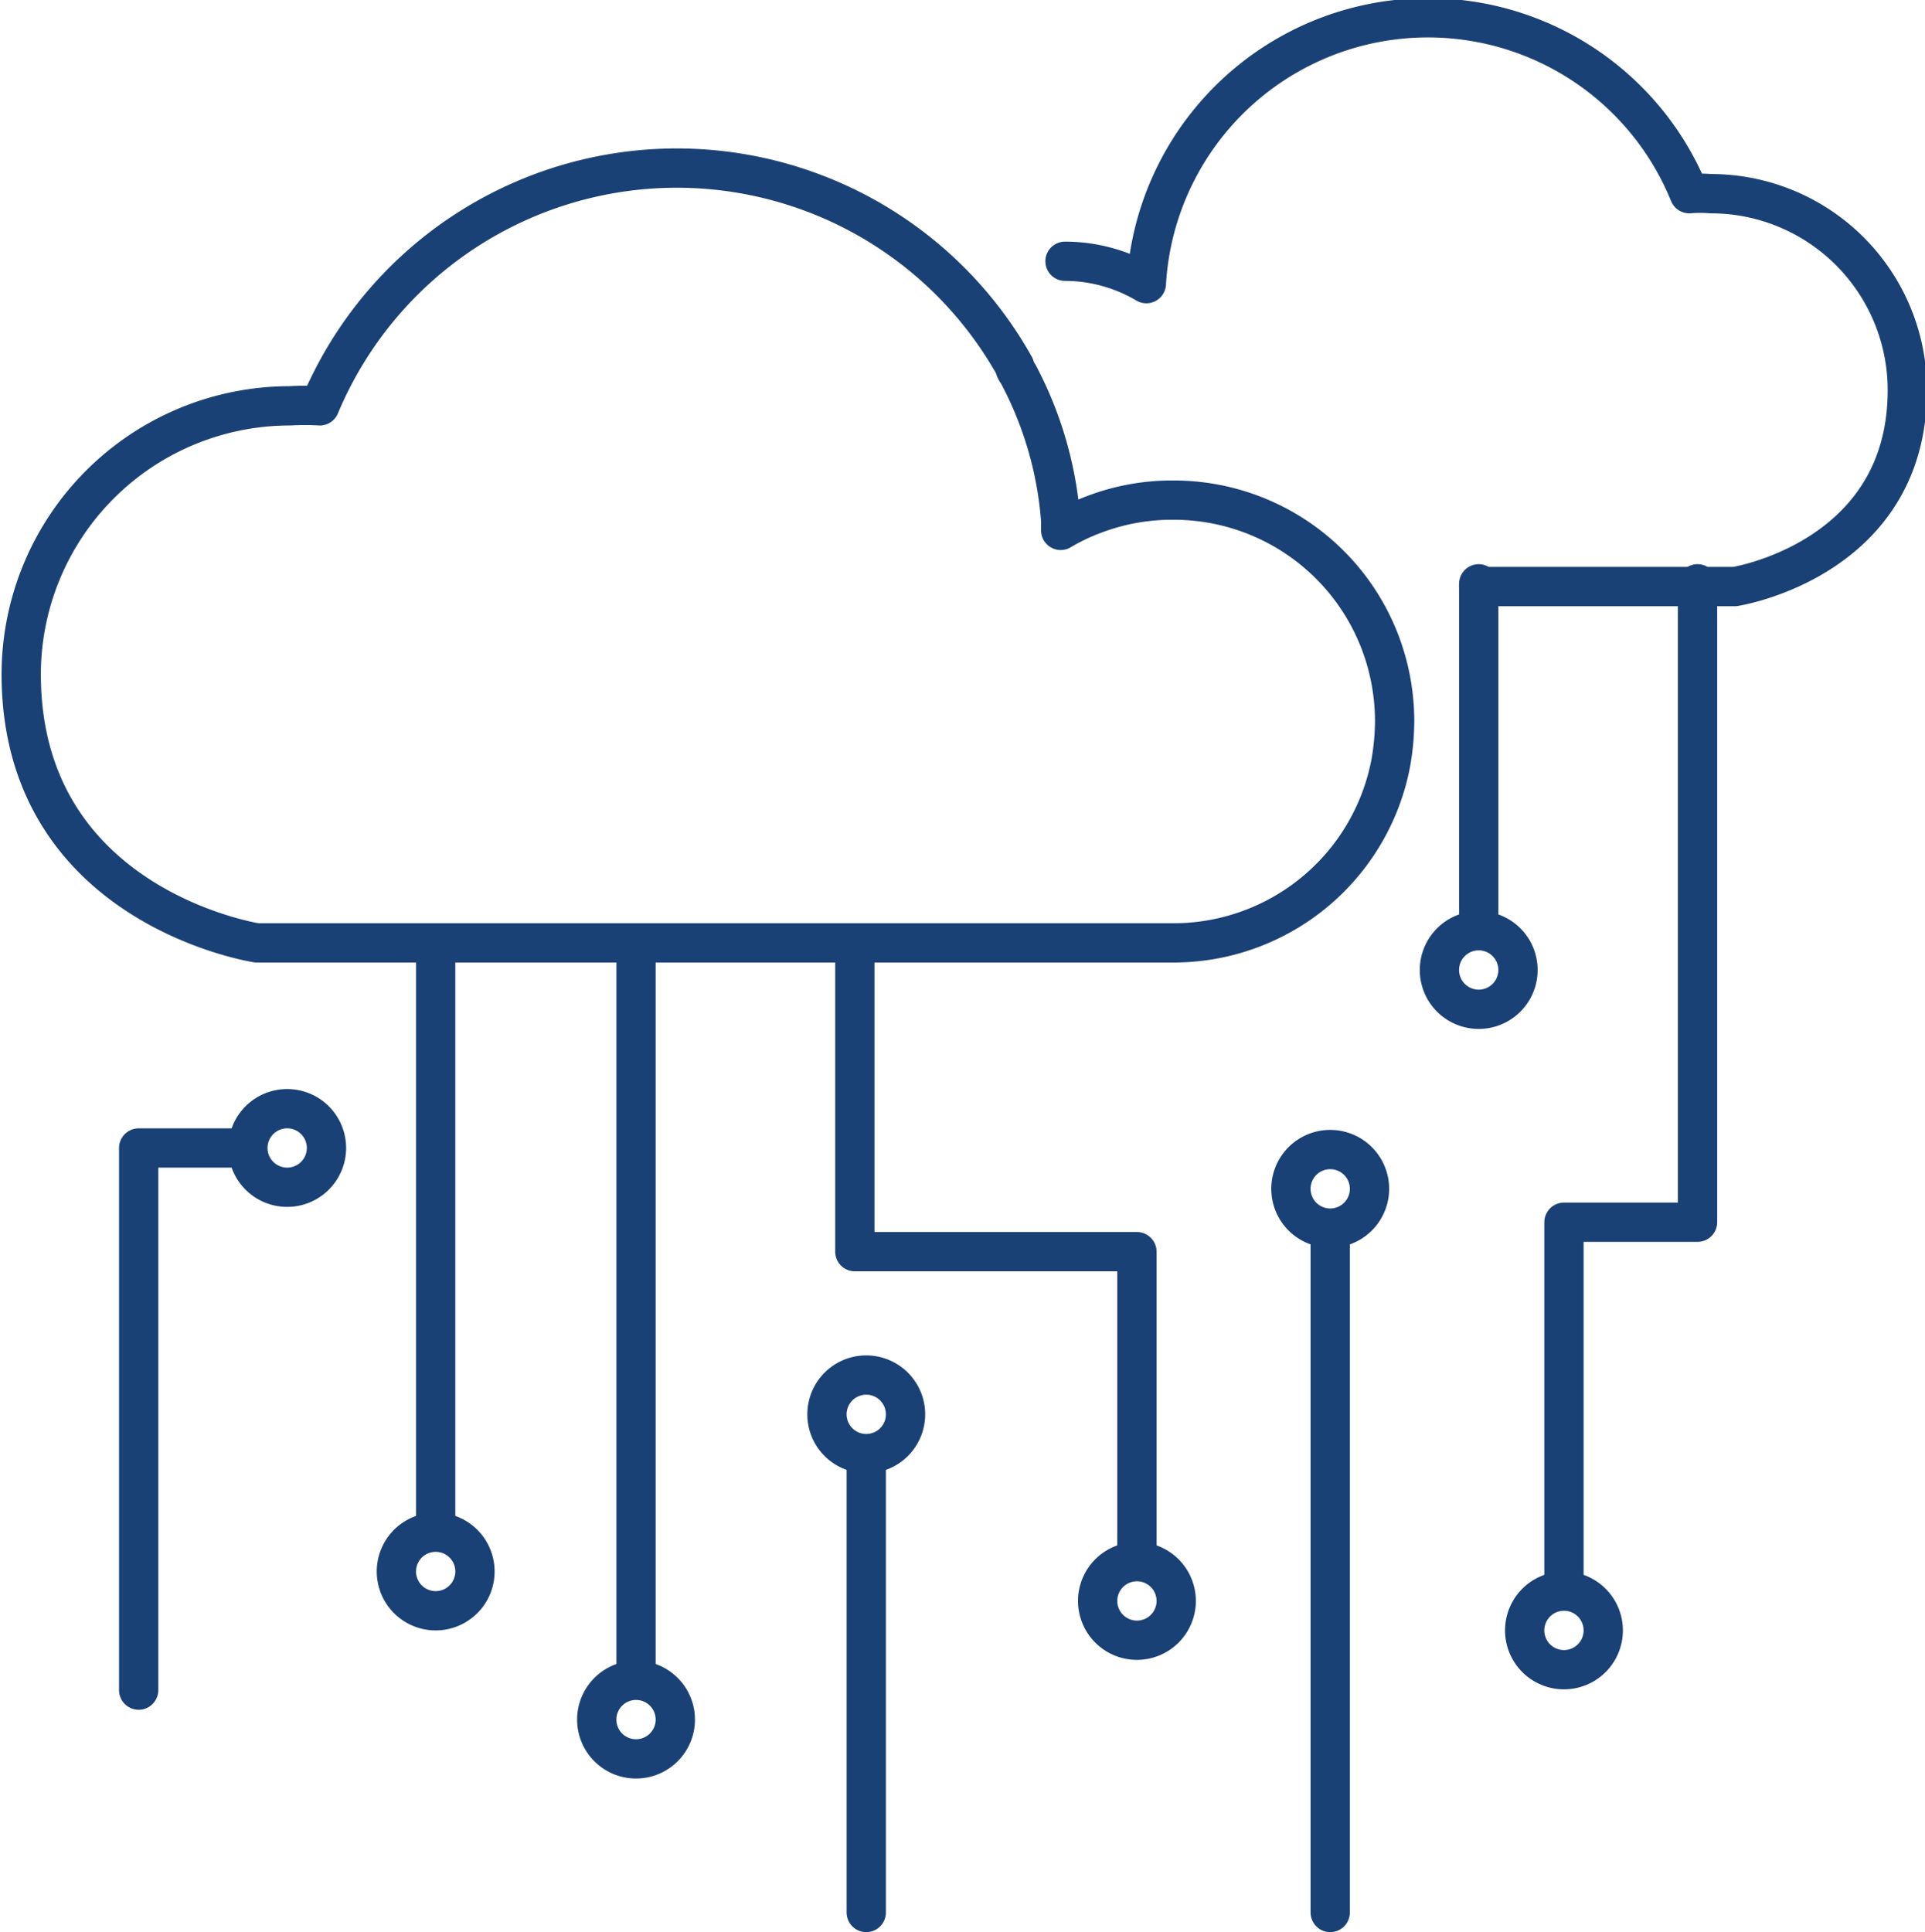
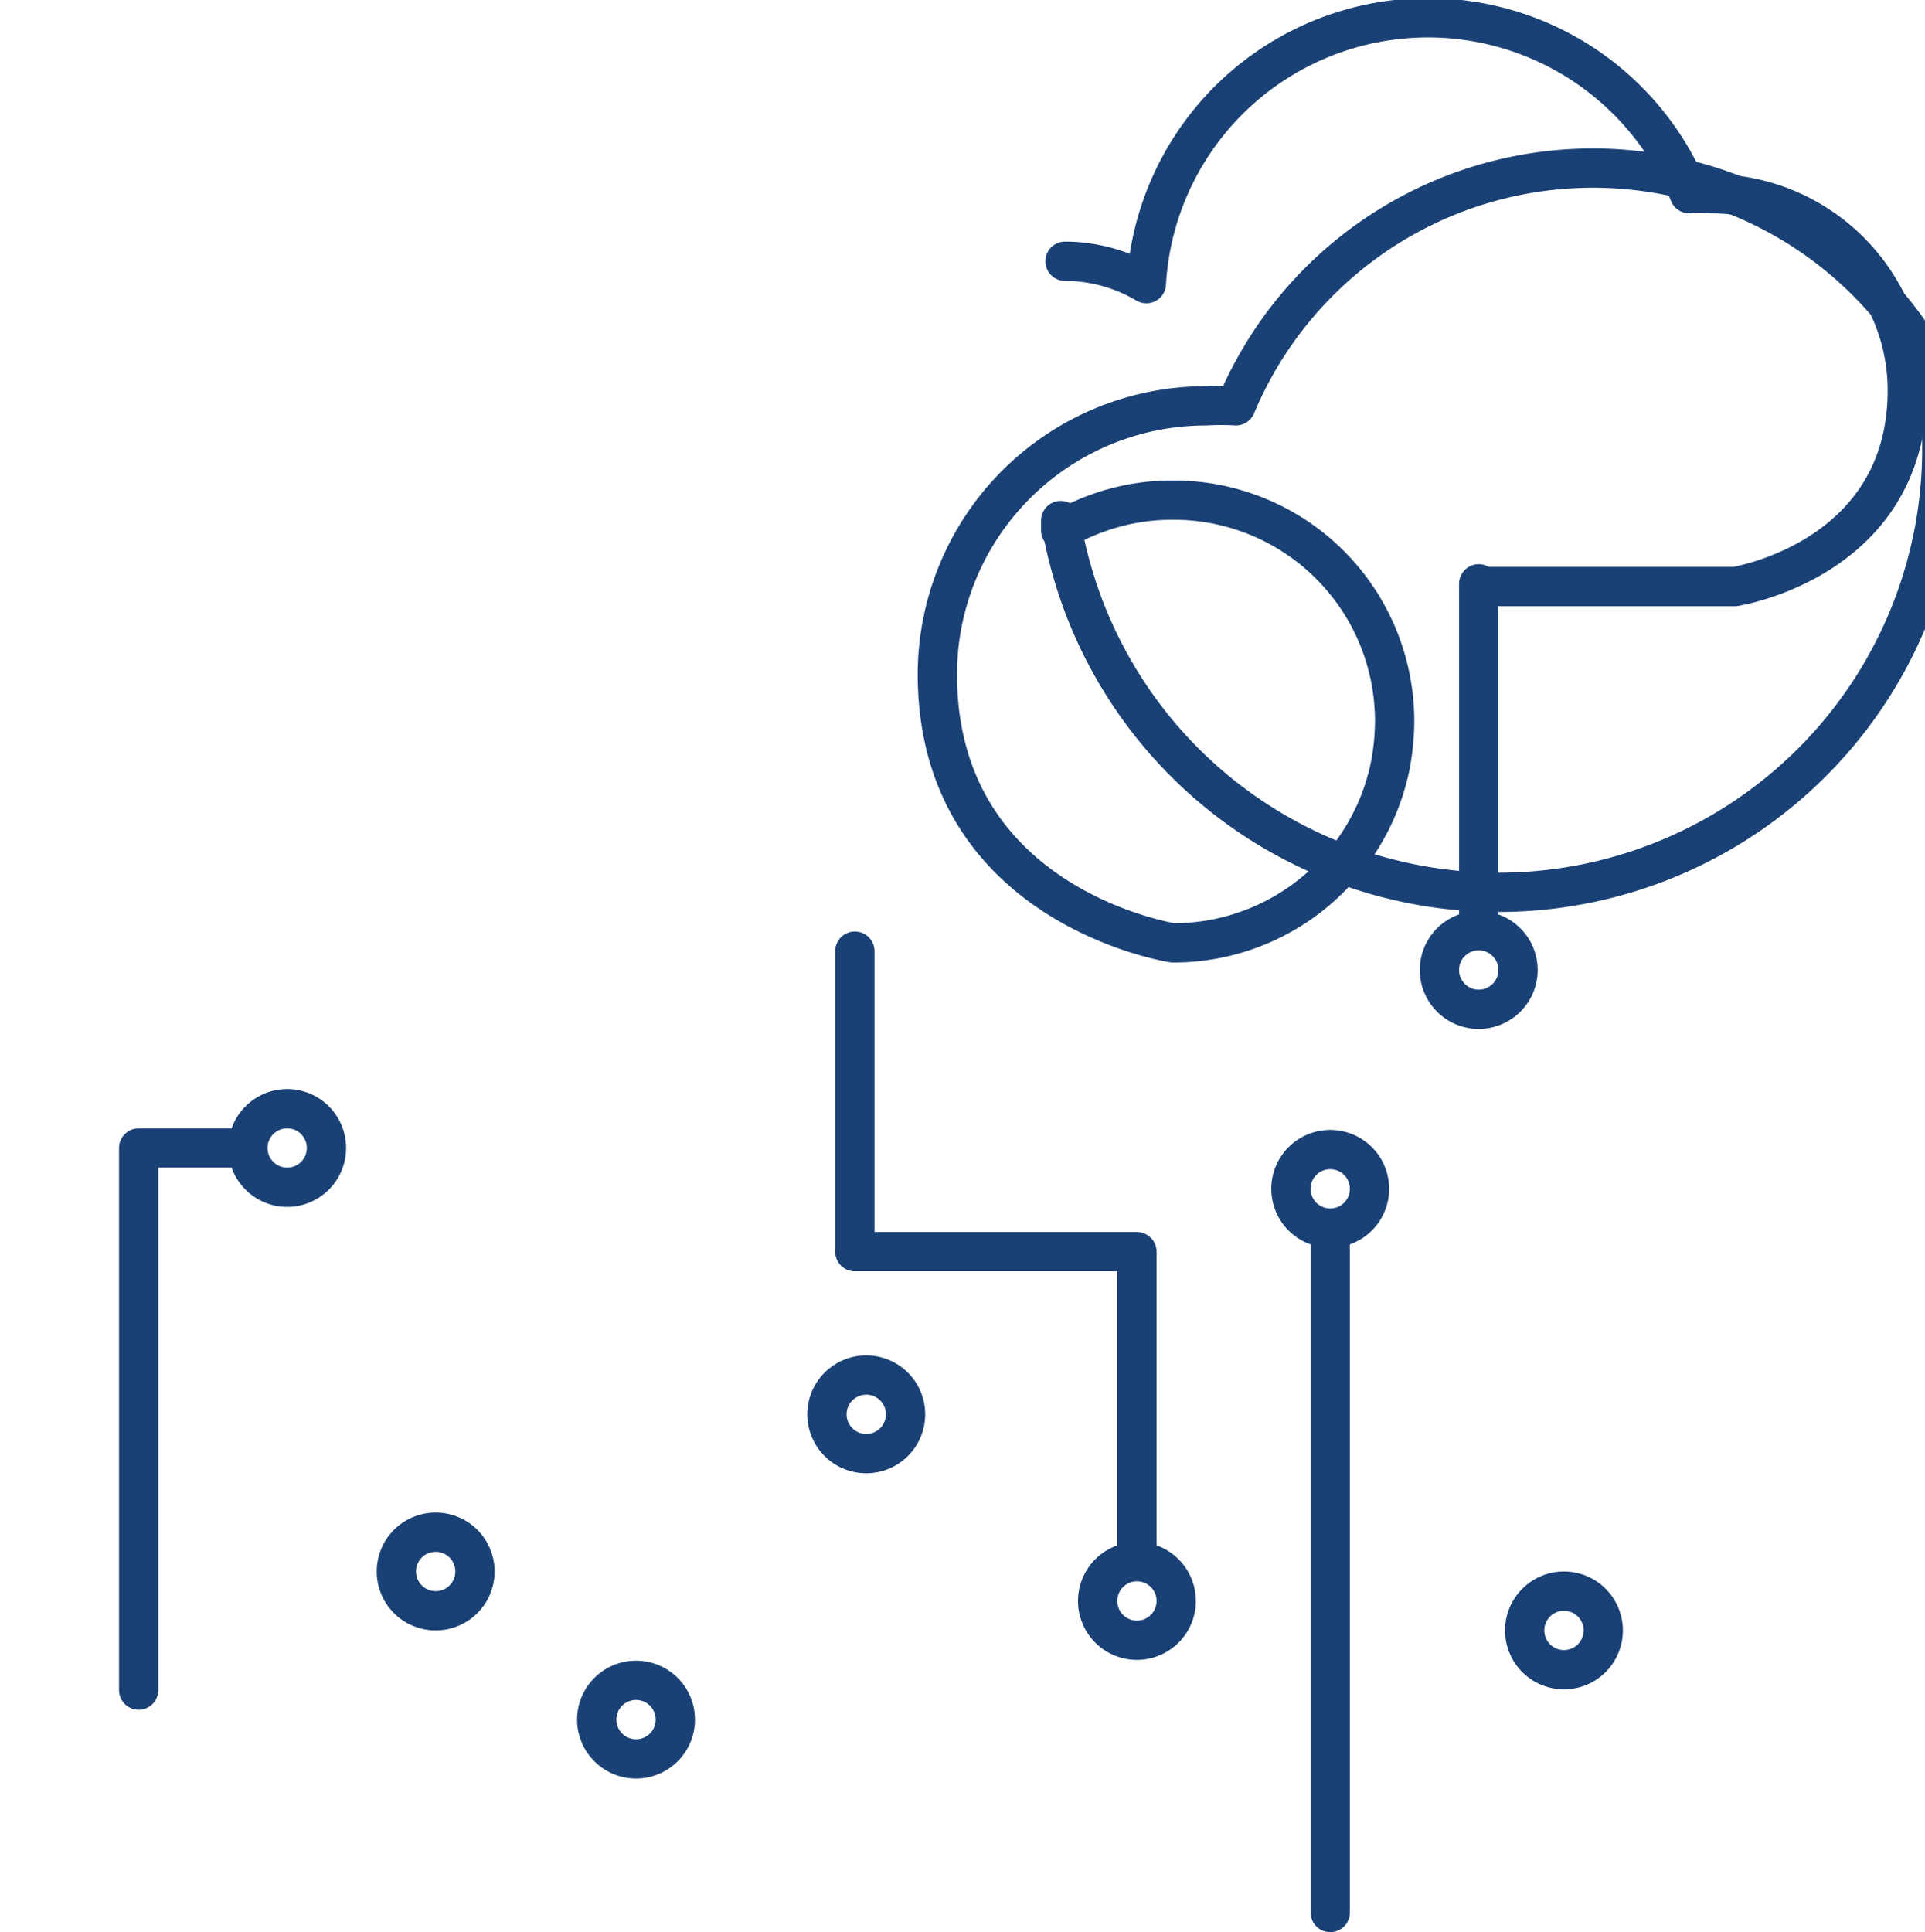
<svg xmlns="http://www.w3.org/2000/svg" viewBox="0 0 49 49.18">
  <defs>
    <style>.cls-1{fill:none;stroke:#1a4175;stroke-linecap:round;stroke-linejoin:round;}</style>
  </defs>
  <title>IT Cloud Services blue</title>
  <g id="Ebene_2" data-name="Ebene 2">
    <g id="icons">
      <path class="cls-1" d="M27.11,6.65a4.07,4.07,0,0,1,2.07.57A7.18,7.18,0,0,1,43,4.93a3.31,3.31,0,0,1,.55,0,5,5,0,0,1,5,5c0,4.32-4.39,5-4.39,5H37.64" />
-       <line class="cls-1" x1="16.19" y1="24.21" x2="16.19" y2="42.45" />
      <polyline class="cls-1" points="21.76 24.21 21.76 31.86 28.94 31.86 28.94 39.42" />
-       <polyline class="cls-1" points="43.21 14.86 43.21 31.11 39.81 31.11 39.81 40.18" />
      <line class="cls-1" x1="37.64" y1="14.86" x2="37.64" y2="23.36" />
-       <line class="cls-1" x1="11.09" y1="24.21" x2="11.09" y2="38.67" />
      <path class="cls-1" d="M16.19,42.77a1,1,0,1,1-1,1A1,1,0,0,1,16.19,42.77Z" />
      <path class="cls-1" d="M11.09,39a1,1,0,1,1-1,1A1,1,0,0,1,11.09,39Z" />
      <path class="cls-1" d="M28.94,39.75a1,1,0,1,1-1,1A1,1,0,0,1,28.94,39.75Z" />
      <path class="cls-1" d="M22.05,35a1,1,0,1,1-1,1A1,1,0,0,1,22.05,35Z" />
      <path class="cls-1" d="M37.64,23.69a1,1,0,1,1-1,1A1,1,0,0,1,37.64,23.69Z" />
      <path class="cls-1" d="M39.81,40.5a1,1,0,1,1-1,1A1,1,0,0,1,39.81,40.5Z" />
-       <line class="cls-1" x1="22.05" y1="37.44" x2="22.05" y2="48.68" />
      <path class="cls-1" d="M7.31,28.22a1,1,0,1,1-1,1A1,1,0,0,1,7.31,28.22Z" />
      <polyline class="cls-1" points="5.99 29.22 3.53 29.22 3.53 43.02" />
      <path class="cls-1" d="M33.86,29.26a1,1,0,1,1-1,1A1,1,0,0,1,33.86,29.26Z" />
      <line class="cls-1" x1="33.86" y1="31.68" x2="33.86" y2="48.68" />
-       <path class="cls-1" d="M35.5,18.36a6.26,6.26,0,0,1-.1,1.07A5.63,5.63,0,0,1,29.86,24H6.54s-6-.91-6-6.84a6.84,6.84,0,0,1,6.84-6.83,6.33,6.33,0,0,1,.76,0,9.85,9.85,0,0,1,17.69-1h0c0,.09.09.17.13.27A9.42,9.42,0,0,1,27,13.25c0,.08,0,.17,0,.25a5.22,5.22,0,0,1,.86-.41h0a5.56,5.56,0,0,1,2-.36h0a5.62,5.62,0,0,1,5.5,4.38h0A5.7,5.7,0,0,1,35.5,18.36Z" />
+       <path class="cls-1" d="M35.5,18.36a6.26,6.26,0,0,1-.1,1.07A5.63,5.63,0,0,1,29.86,24s-6-.91-6-6.84a6.84,6.84,0,0,1,6.84-6.83,6.33,6.33,0,0,1,.76,0,9.85,9.85,0,0,1,17.69-1h0c0,.09.09.17.13.27A9.42,9.42,0,0,1,27,13.25c0,.08,0,.17,0,.25a5.22,5.22,0,0,1,.86-.41h0a5.56,5.56,0,0,1,2-.36h0a5.62,5.62,0,0,1,5.5,4.38h0A5.7,5.7,0,0,1,35.5,18.36Z" />
    </g>
  </g>
</svg>